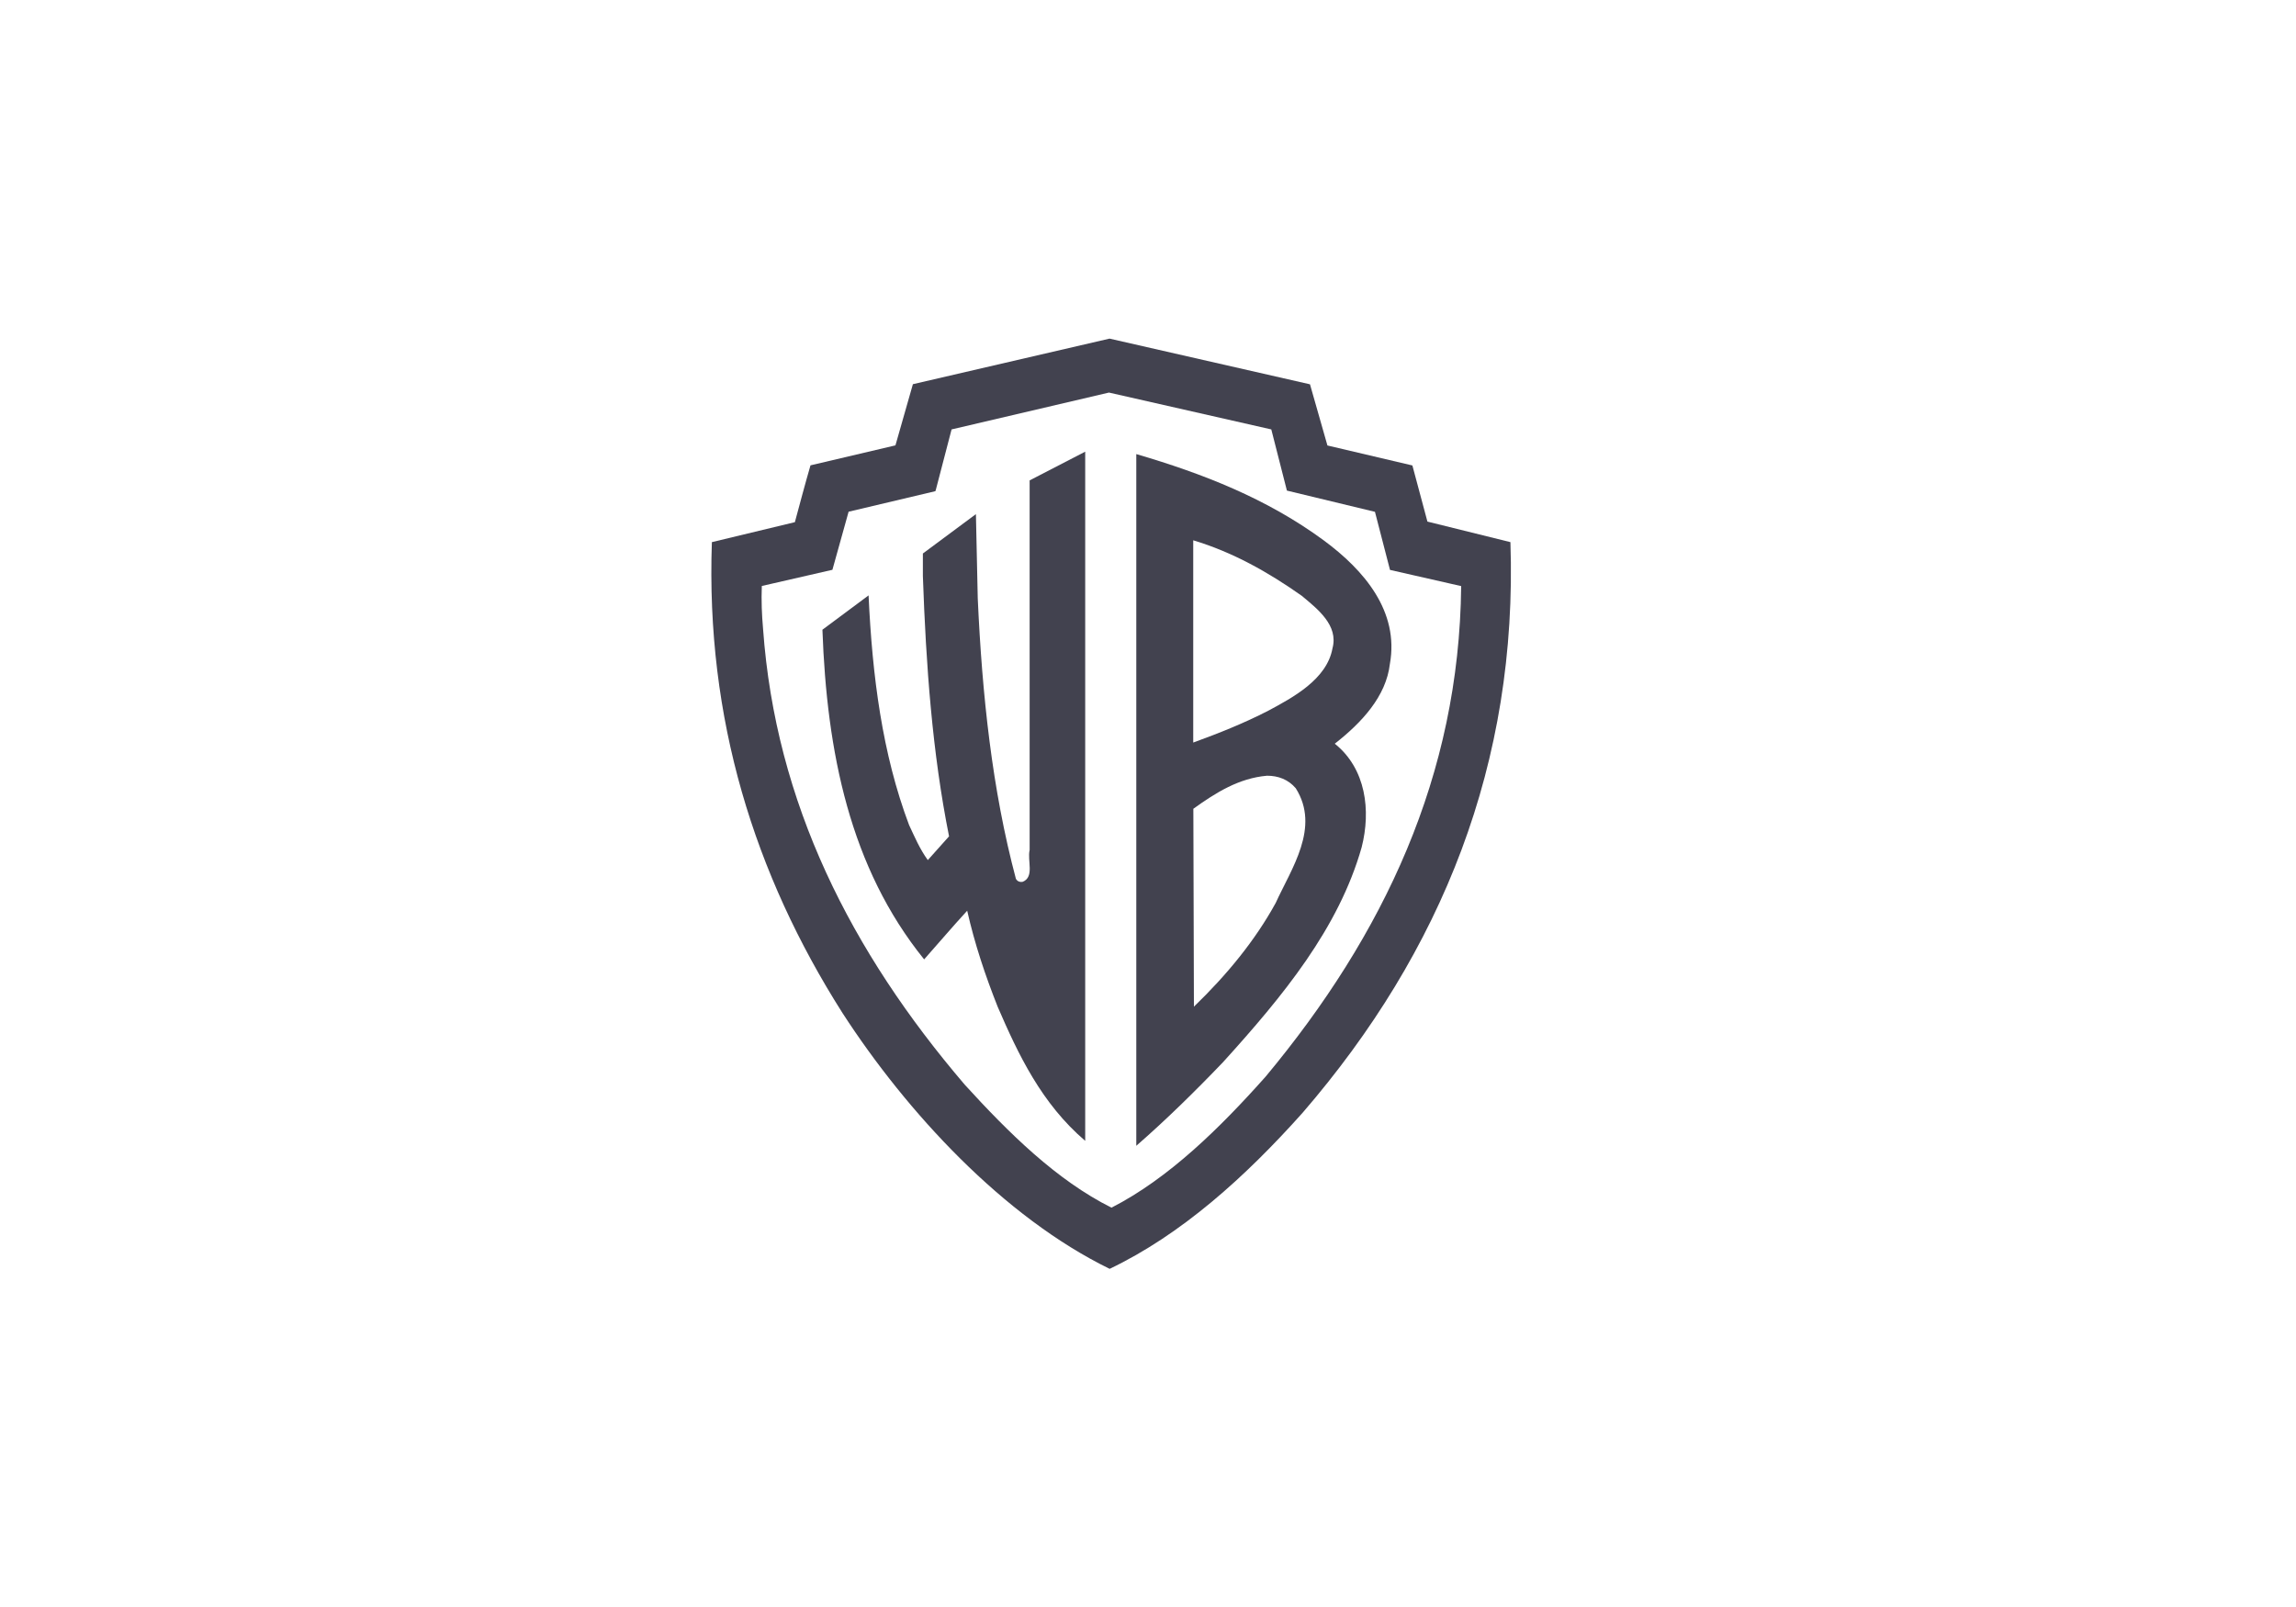
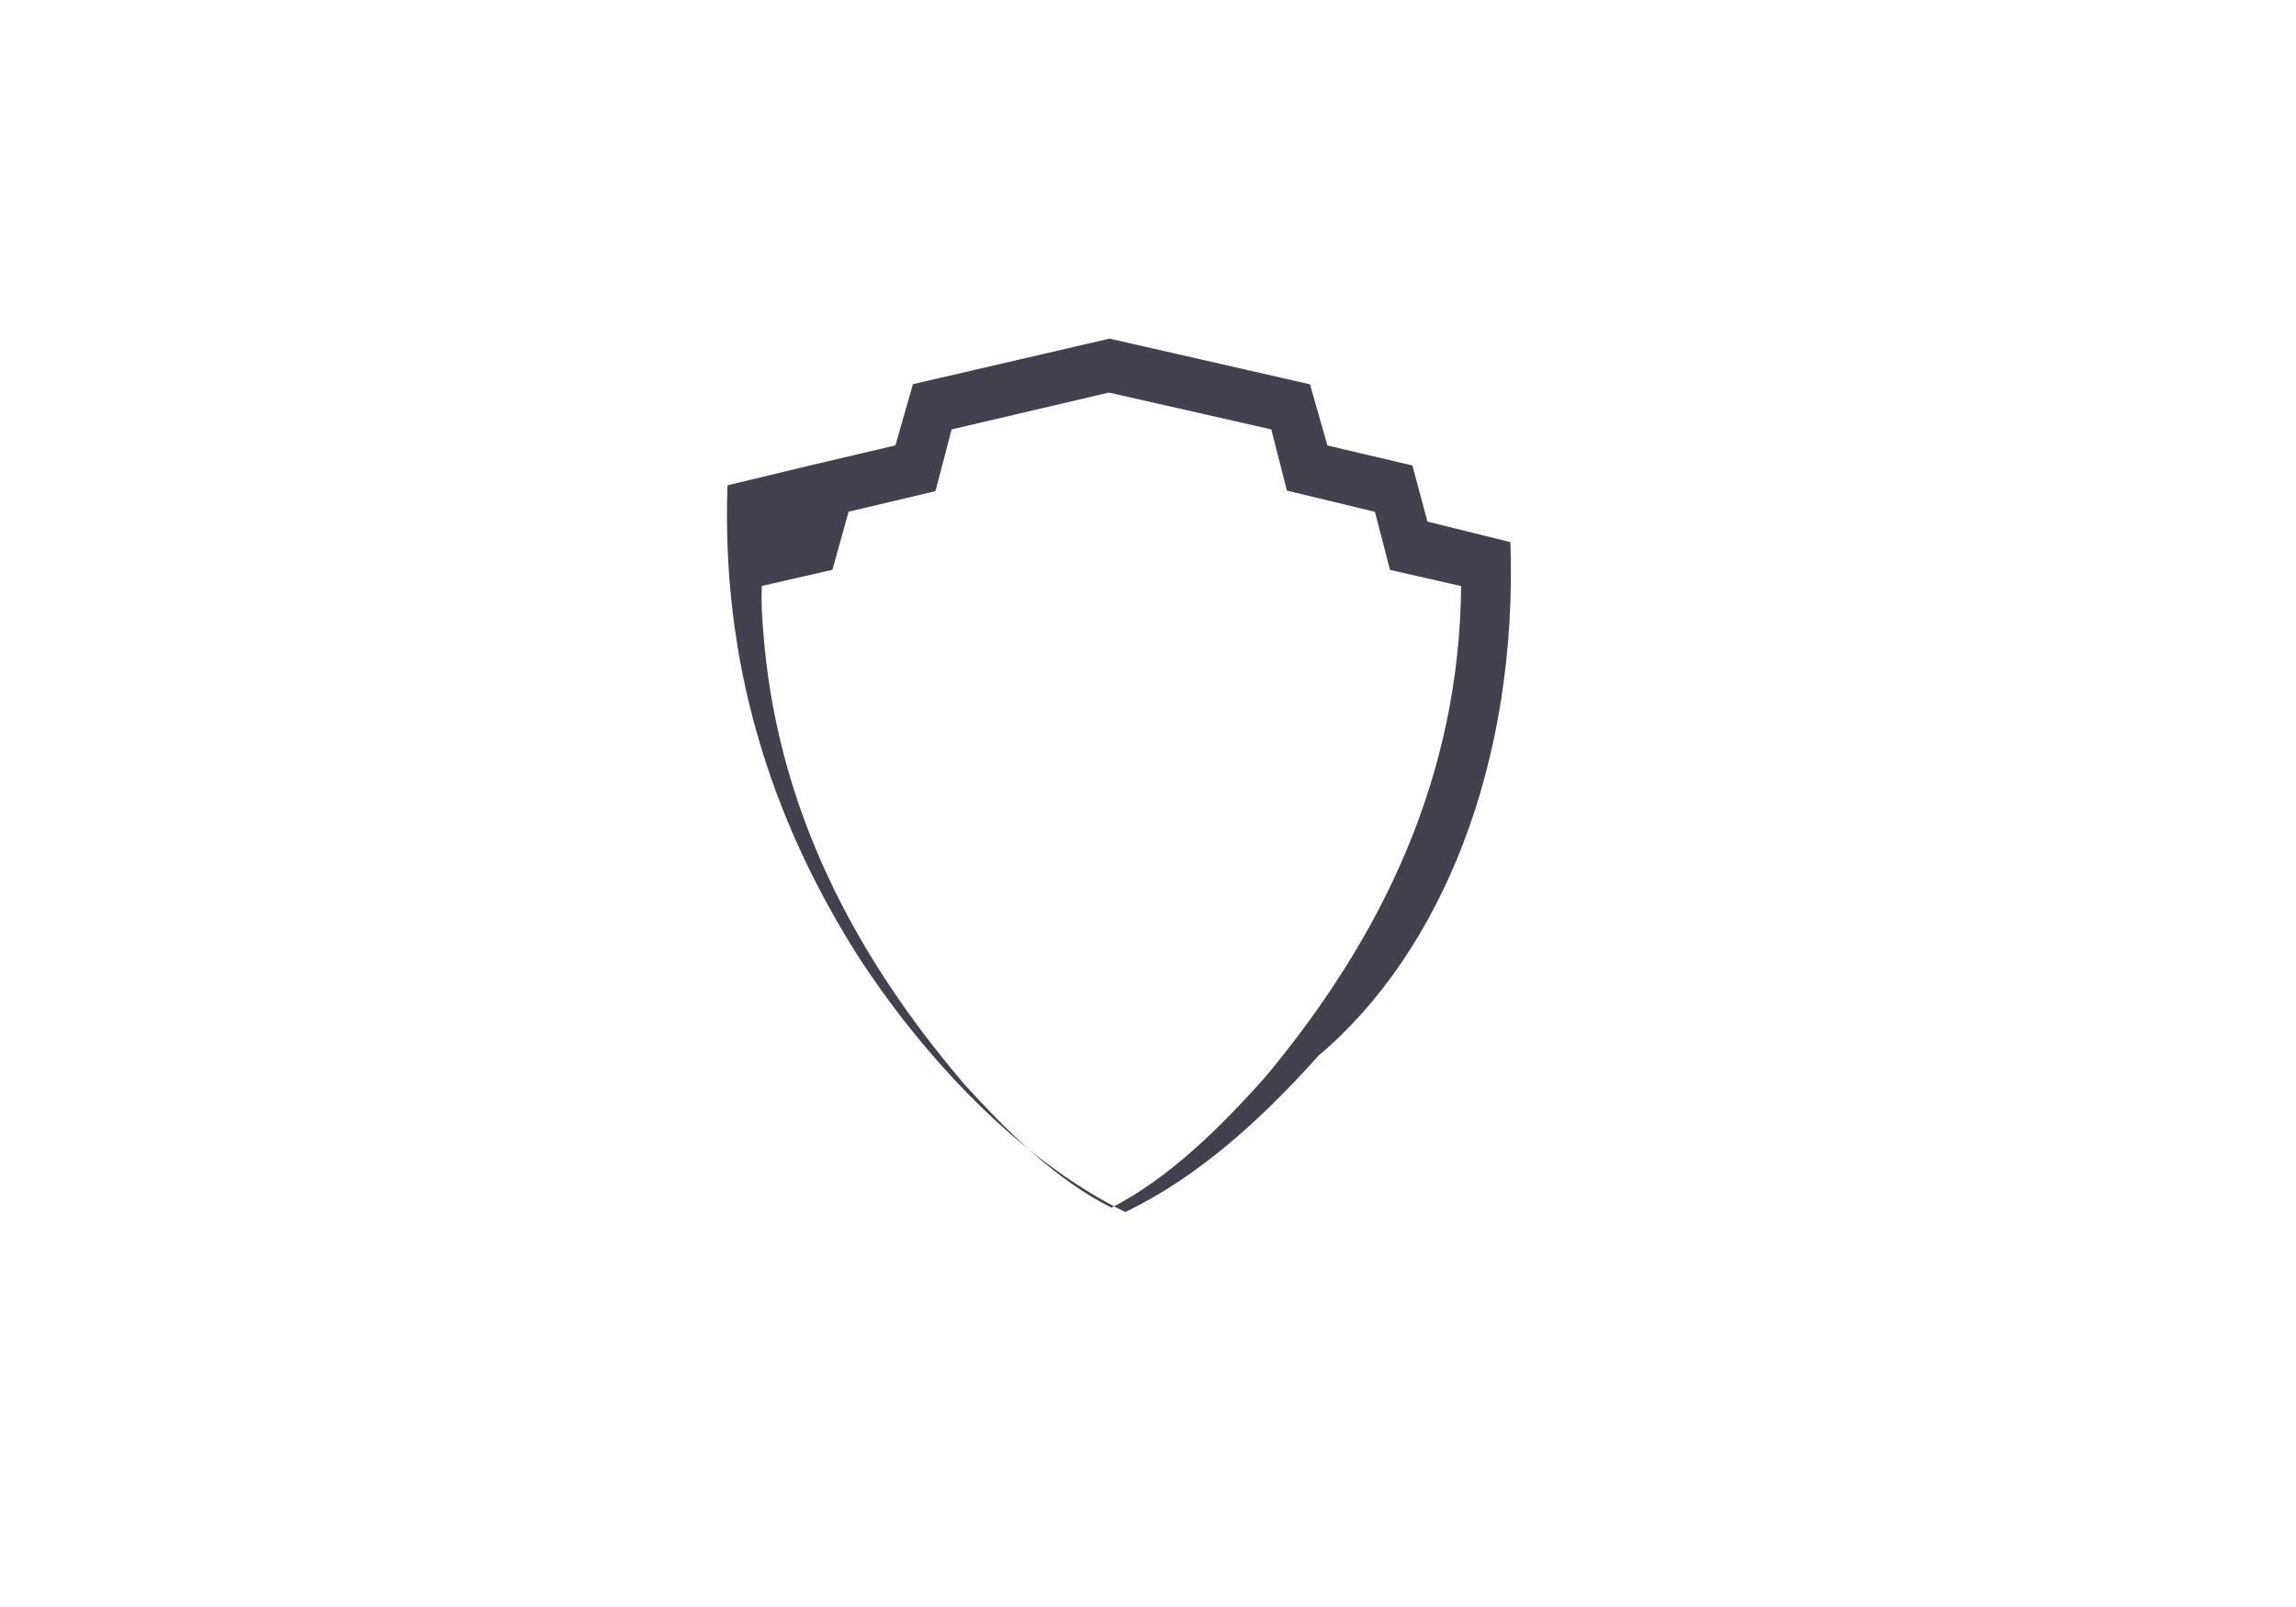
<svg xmlns="http://www.w3.org/2000/svg" width="200px" height="140px">
-   <path fill="#42424f" d="M121.07,57.84c0.82-4.57-2.23-8.16-5.77-10.77c-4.95-3.64-10.55-5.82-16.32-7.51l0,0v60.26l0,0c2.56-2.23,5.11-4.73,7.56-7.29c5.22-5.76,10.06-11.64,12.07-18.71c0.82-3.21,0.38-6.85-2.34-9.03C118.62,62.95,120.74,60.67,121.07,57.84L121.07,57.84L121.07,57.84L121.07,57.84z M111.12,78.67c-1.79,3.26-4.24,6.25-7.12,9.03l0,0l-0.05-17.24l0,0c1.96-1.41,3.97-2.67,6.42-2.88c0.98,0,1.85,0.33,2.5,1.09C115.03,72.09,112.48,75.68,111.12,78.67L111.12,78.67L111.12,78.67L111.12,78.67z M116.07,56.48c-0.49,2.72-3.48,4.3-5.6,5.44c-2.12,1.09-4.3,1.96-6.53,2.77l0,0V47.07l0,0c3.43,1.03,6.53,2.77,9.46,4.84C114.76,53.05,116.61,54.47,116.07,56.48L116.07,56.48L116.07,56.48L116.07,56.48z" />
-   <path fill="#42424f" d="M94.53,99.39V39.35l-4.84,2.5v32.2l0,0c-0.22,0.92,0.44,2.34-0.6,2.77c-0.27,0.05-0.49-0.05-0.6-0.27c-2.07-7.78-2.94-15.99-3.32-24.42l0,0l-0.16-7.34l-4.62,3.43v1.96l0,0c0.27,7.78,0.82,15.39,2.28,22.68l0,0l-1.85,2.07l0,0c-0.71-0.98-1.14-2.01-1.63-3.05c-2.34-6.2-3.21-13-3.53-20.01l0,0l-4.02,2.99l0,0c0.38,10.66,2.39,20.72,8.86,28.72c1.25-1.41,2.5-2.88,3.75-4.24c0.65,2.88,1.58,5.66,2.66,8.38C88.71,91.88,90.72,96.13,94.53,99.39L94.53,99.39z" />
-   <path fill="#42424f" d="M131.57,47.23l-7.23-1.79l-1.31-4.89l-7.4-1.74l-1.52-5.33L96.65,29.5l-17.13,3.97L78,38.8l-7.4,1.74l0,0c-0.49,1.69-0.92,3.32-1.36,4.95l0,0l-7.23,1.74l0,0c-0.54,15.39,3.7,28.93,11.37,41.01c5.6,8.65,14.03,17.78,23.28,22.3c6.25-2.99,11.8-7.99,16.81-13.6C125.58,82.91,132.22,66.49,131.57,47.23L131.57,47.23L131.57,47.23L131.57,47.23z M110.25,93.79c-3.97,4.46-8.43,8.86-13.43,11.42c-4.79-2.39-8.97-6.53-12.78-10.71c-9.9-11.58-16.48-24.53-17.57-39.7c-0.11-1.25-0.16-2.45-0.11-3.75l0,0l6.15-1.41l1.41-5.06l7.56-1.79l0.05-0.16l1.36-5.22l13.71-3.21l14.14,3.21l1.36,5.33l7.67,1.85l1.31,5.06l6.2,1.41l0,0C127.11,67.57,120.53,81.44,110.25,93.79L110.25,93.79L110.25,93.79L110.25,93.79z" />
+   <path fill="#42424f" d="M131.57,47.23l-7.23-1.79l-1.31-4.89l-7.4-1.74l-1.52-5.33L96.65,29.5l-17.13,3.97L78,38.8l-7.4,1.74l0,0l0,0l-7.23,1.74l0,0c-0.54,15.39,3.7,28.93,11.37,41.01c5.6,8.65,14.03,17.78,23.28,22.3c6.25-2.99,11.8-7.99,16.81-13.6C125.58,82.91,132.22,66.49,131.57,47.23L131.57,47.23L131.57,47.23L131.57,47.23z M110.25,93.79c-3.97,4.46-8.43,8.86-13.43,11.42c-4.79-2.39-8.97-6.53-12.78-10.71c-9.9-11.58-16.48-24.53-17.57-39.7c-0.11-1.25-0.16-2.45-0.11-3.75l0,0l6.15-1.41l1.41-5.06l7.56-1.79l0.05-0.16l1.36-5.22l13.71-3.21l14.14,3.21l1.36,5.33l7.67,1.85l1.31,5.06l6.2,1.41l0,0C127.11,67.57,120.53,81.44,110.25,93.79L110.25,93.79L110.25,93.79L110.25,93.79z" />
</svg>